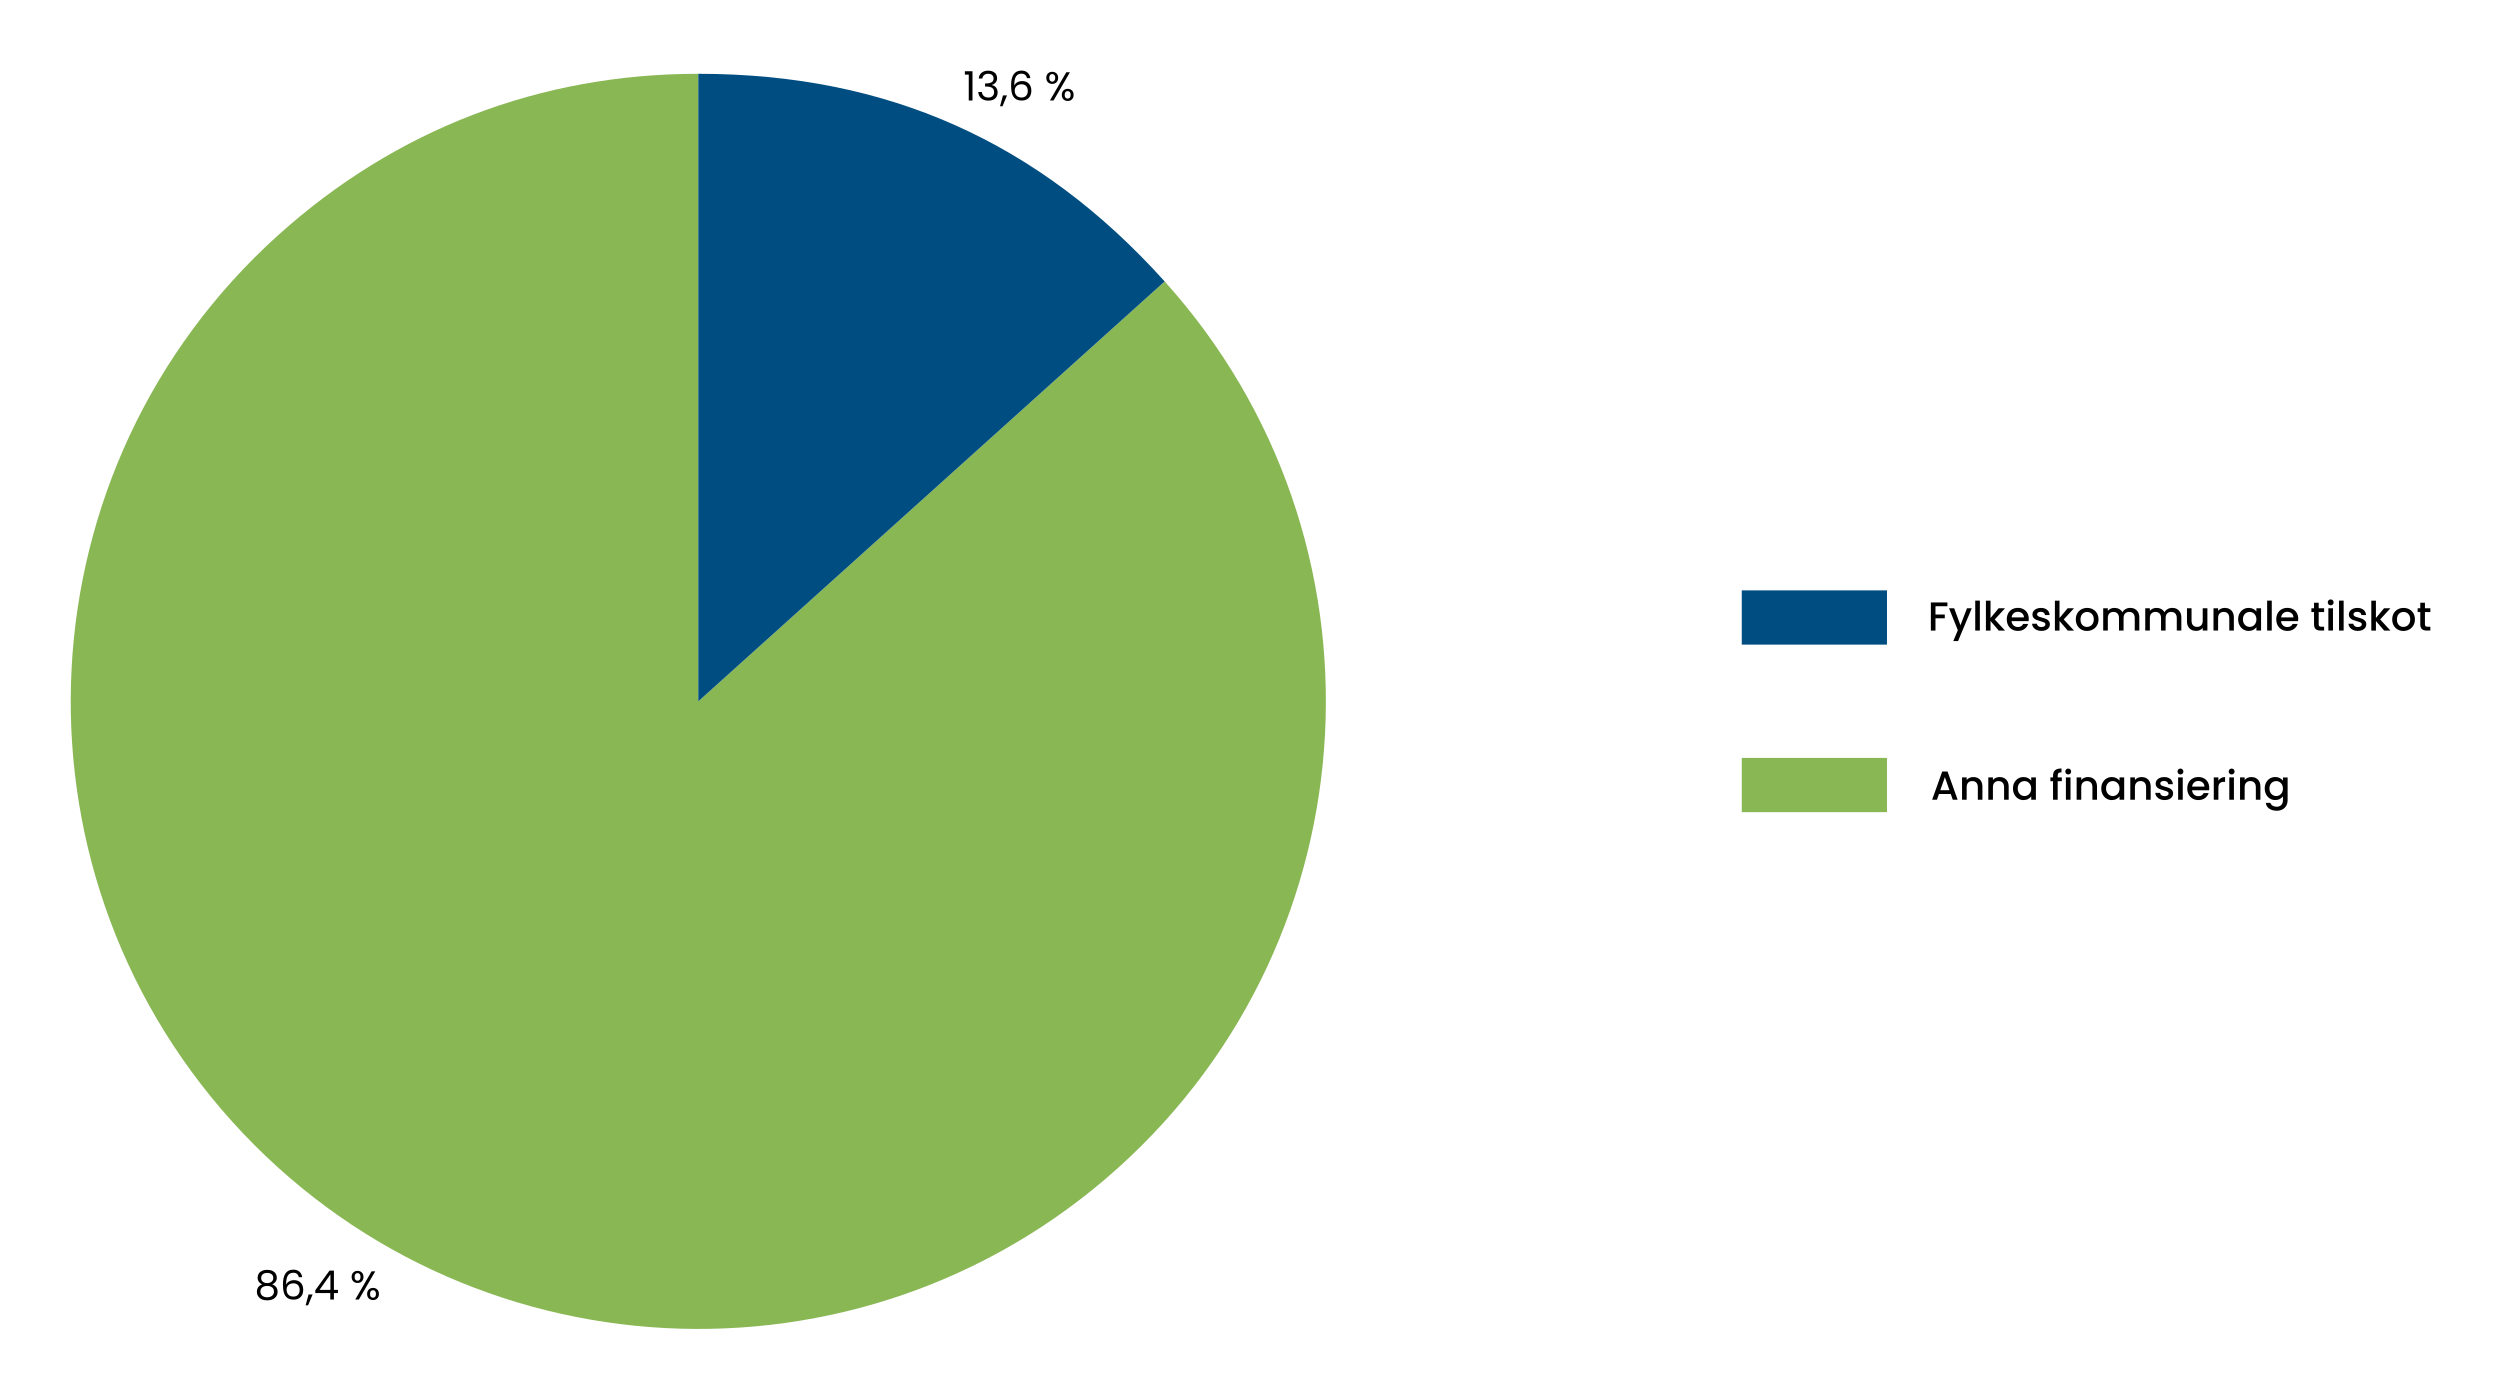
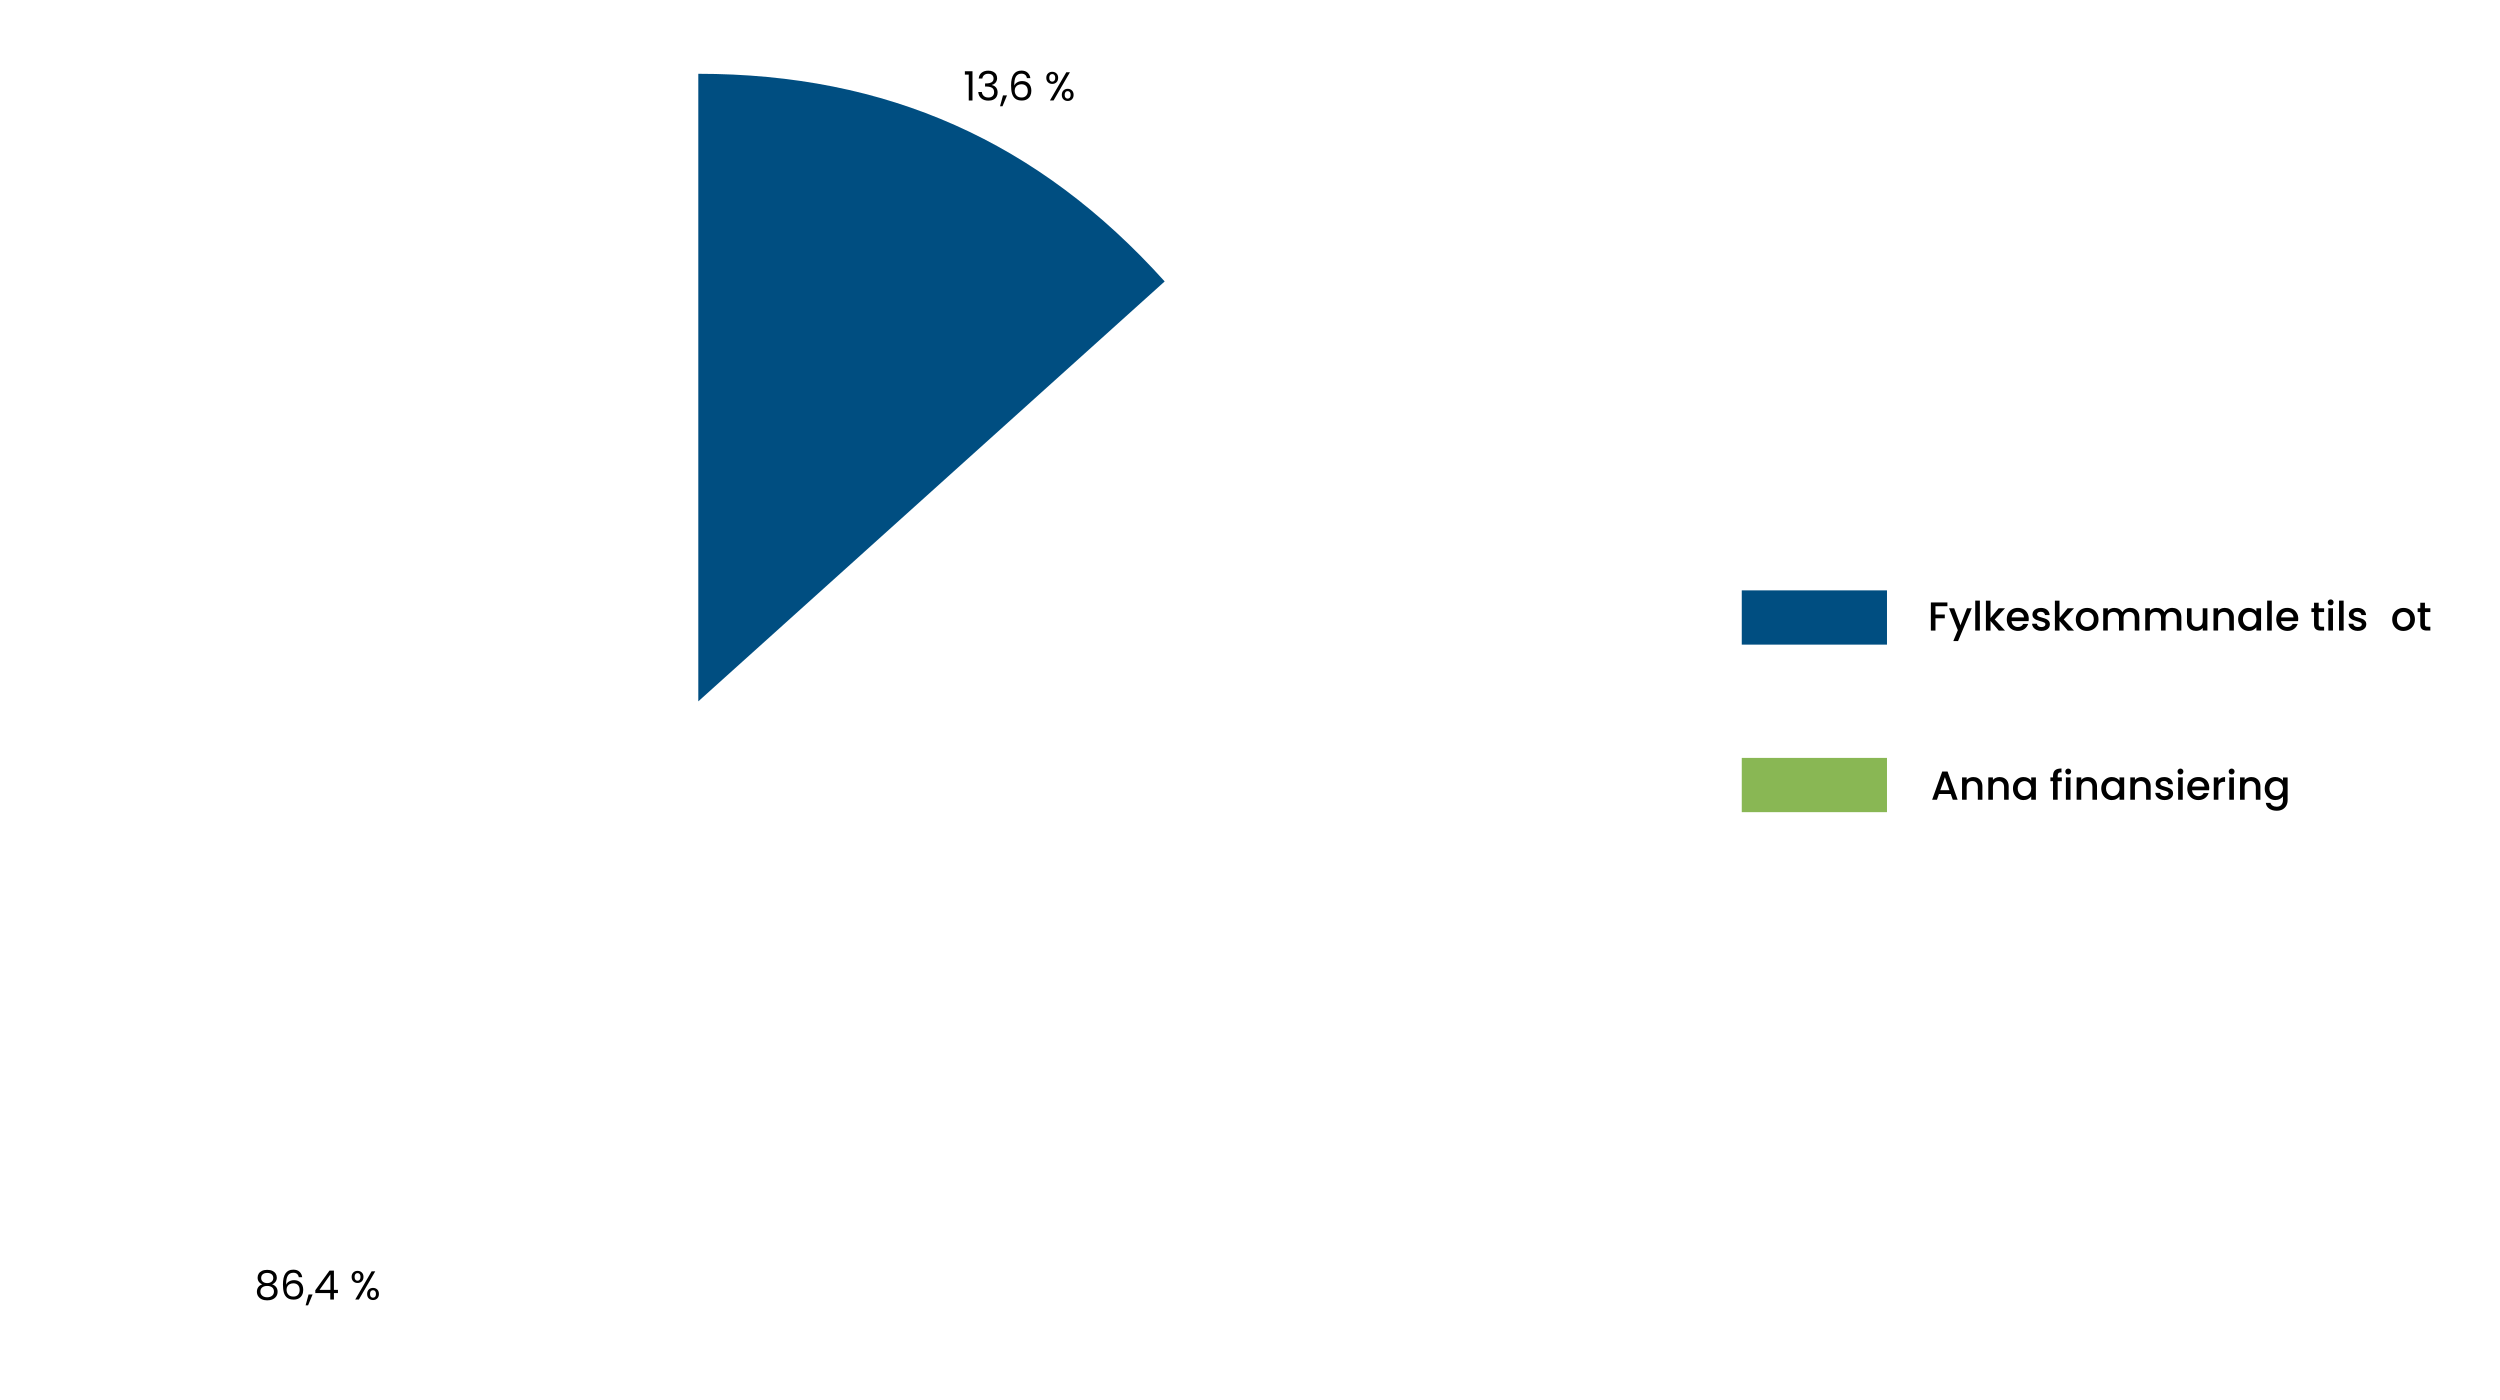
<svg xmlns="http://www.w3.org/2000/svg" id="Layer_1" width="1127.09" height="631.02" version="1.1" viewBox="0 0 1127.09 631.02">
  <defs>
    <style>
      .st0 {
        fill: none;
      }

      .st1 {
        clip-path: url(#clippath-1);
      }

      .st2, .st3 {
        fill: #89b754;
      }

      .st2, .st4 {
        fill-rule: evenodd;
      }

      .st4, .st5 {
        fill: #004e81;
      }
    </style>
    <clipPath id="clippath-1">
      <rect class="st0" y="21.41" width="1127.09" height="609.61" />
    </clipPath>
  </defs>
  <g class="st1">
-     <path class="st2" d="M314.82,316.2l210.26-189.32c104.56,116.12,95.18,295.02-20.94,399.58-116.12,104.56-295.02,95.18-399.58-20.94C0,389.4,9.38,210.5,125.5,105.94c52.95-47.68,118.07-72.67,189.32-72.67v282.93Z" />
    <path class="st4" d="M314.82,316.2V33.27c85.01,0,153.38,30.44,210.26,93.61l-210.26,189.32Z" />
  </g>
  <rect class="st3" x="785.25" y="341.69" width="65.47" height="24.46" />
  <rect class="st5" x="785.25" y="266.16" width="65.47" height="24.46" />
  <g>
    <path d="M879.47,357.95h-5.31l-.91,2.59h-2.17l4.54-12.7h2.41l4.54,12.7h-2.19l-.91-2.59ZM878.89,356.26l-2.06-5.89-2.08,5.89h4.14Z" />
    <path d="M891.74,350.82c.63.33,1.12.81,1.47,1.46s.53,1.42.53,2.33v5.93h-2.06v-5.62c0-.9-.23-1.59-.67-2.07-.45-.48-1.06-.72-1.84-.72s-1.39.24-1.85.72-.68,1.17-.68,2.07v5.62h-2.08v-10.05h2.08v1.15c.34-.41.78-.74,1.3-.97.53-.23,1.09-.35,1.69-.35.79,0,1.5.16,2.12.49Z" />
    <path d="M903.58,350.82c.63.33,1.12.81,1.47,1.46s.53,1.42.53,2.33v5.93h-2.06v-5.62c0-.9-.23-1.59-.67-2.07-.45-.48-1.06-.72-1.84-.72s-1.39.24-1.85.72-.68,1.17-.68,2.07v5.62h-2.08v-10.05h2.08v1.15c.34-.41.78-.74,1.3-.97.53-.23,1.09-.35,1.69-.35.79,0,1.5.16,2.12.49Z" />
    <path d="M908.16,352.79c.42-.78.99-1.38,1.71-1.82.72-.43,1.52-.65,2.4-.65.79,0,1.48.16,2.07.47.59.31,1.06.7,1.41,1.16v-1.46h2.1v10.05h-2.1v-1.5c-.35.47-.83.87-1.44,1.19-.61.32-1.3.47-2.08.47-.86,0-1.65-.22-2.37-.67-.72-.44-1.29-1.06-1.71-1.86-.42-.8-.63-1.7-.63-2.71s.21-1.9.63-2.68ZM915.32,353.7c-.29-.51-.66-.9-1.12-1.17-.46-.27-.96-.4-1.5-.4s-1.03.13-1.5.39-.84.64-1.12,1.15c-.29.5-.43,1.1-.43,1.8s.14,1.3.43,1.82c.29.52.66.92,1.13,1.2.47.27.96.41,1.49.41s1.03-.13,1.5-.4.84-.66,1.12-1.18c.29-.52.43-1.12.43-1.81s-.14-1.29-.43-1.81Z" />
    <path d="M929.54,352.19h-1.86v8.35h-2.1v-8.35h-1.19v-1.7h1.19v-.71c0-1.16.31-2,.92-2.53.61-.53,1.58-.79,2.89-.79v1.73c-.63,0-1.08.12-1.33.36-.26.24-.38.65-.38,1.23v.71h1.86v1.7Z" />
    <path d="M931.49,348.78c-.26-.26-.38-.57-.38-.95s.13-.69.38-.95.57-.38.95-.38.67.13.93.38c.25.26.38.57.38.95s-.13.69-.38.95c-.26.25-.57.38-.93.38s-.69-.13-.95-.38ZM933.46,350.49v10.05h-2.08v-10.05h2.08Z" />
    <path d="M943.4,350.82c.63.33,1.12.81,1.47,1.46s.53,1.42.53,2.33v5.93h-2.06v-5.62c0-.9-.23-1.59-.67-2.07-.45-.48-1.06-.72-1.84-.72s-1.39.24-1.85.72-.68,1.17-.68,2.07v5.62h-2.08v-10.05h2.08v1.15c.34-.41.78-.74,1.3-.97.53-.23,1.09-.35,1.69-.35.79,0,1.5.16,2.12.49Z" />
    <path d="M947.97,352.79c.42-.78.99-1.38,1.71-1.82.72-.43,1.52-.65,2.4-.65.79,0,1.48.16,2.07.47.59.31,1.06.7,1.41,1.16v-1.46h2.1v10.05h-2.1v-1.5c-.35.47-.83.87-1.44,1.19-.61.32-1.3.47-2.08.47-.86,0-1.65-.22-2.37-.67-.72-.44-1.29-1.06-1.71-1.86-.42-.8-.63-1.7-.63-2.71s.21-1.9.63-2.68ZM955.14,353.7c-.29-.51-.66-.9-1.12-1.17-.46-.27-.96-.4-1.5-.4s-1.03.13-1.5.39-.84.64-1.12,1.15c-.29.5-.43,1.1-.43,1.8s.14,1.3.43,1.82c.29.52.66.92,1.13,1.2.47.27.96.41,1.49.41s1.03-.13,1.5-.4.84-.66,1.12-1.18c.29-.52.43-1.12.43-1.81s-.14-1.29-.43-1.81Z" />
    <path d="M967.6,350.82c.63.33,1.12.81,1.47,1.46s.53,1.42.53,2.33v5.93h-2.06v-5.62c0-.9-.23-1.59-.67-2.07-.45-.48-1.06-.72-1.84-.72s-1.39.24-1.85.72-.68,1.17-.68,2.07v5.62h-2.08v-10.05h2.08v1.15c.34-.41.78-.74,1.3-.97.53-.23,1.09-.35,1.69-.35.79,0,1.5.16,2.12.49Z" />
    <path d="M973.76,360.28c-.63-.29-1.12-.67-1.49-1.17-.36-.49-.56-1.04-.58-1.65h2.15c.04.43.24.78.61,1.07.37.29.84.43,1.4.43s1.04-.11,1.36-.34c.32-.22.48-.51.48-.87,0-.38-.18-.66-.54-.84-.36-.18-.93-.38-1.71-.6-.75-.21-1.37-.41-1.84-.6-.47-.19-.88-.49-1.23-.89s-.52-.93-.52-1.59c0-.54.16-1.02.47-1.47.32-.44.77-.79,1.36-1.05.59-.26,1.27-.38,2.03-.38,1.14,0,2.06.29,2.76.87.7.58,1.07,1.36,1.12,2.36h-2.08c-.04-.45-.22-.81-.55-1.08-.33-.27-.77-.4-1.33-.4s-.97.1-1.26.31-.44.48-.44.82c0,.27.1.49.29.68.19.18.43.33.71.43.28.1.69.23,1.24.39.73.19,1.33.39,1.8.59.47.2.87.5,1.21.88.34.39.52.91.53,1.55,0,.57-.16,1.08-.47,1.53-.32.45-.76.8-1.34,1.06-.58.25-1.26.38-2.03.38s-1.5-.14-2.12-.43Z" />
    <path d="M982.09,348.78c-.26-.26-.38-.57-.38-.95s.13-.69.38-.95.57-.38.95-.38.67.13.93.38c.25.26.38.57.38.95s-.13.69-.38.95c-.26.25-.57.38-.93.38s-.69-.13-.95-.38ZM984.06,350.49v10.05h-2.08v-10.05h2.08Z" />
    <path d="M995.94,356.29h-7.68c.06.8.36,1.45.89,1.93s1.19.73,1.97.73c1.12,0,1.91-.47,2.37-1.4h2.24c-.3.92-.85,1.68-1.65,2.27-.8.59-1.79.88-2.96.88-.96,0-1.82-.22-2.58-.65-.76-.43-1.36-1.04-1.79-1.82s-.65-1.69-.65-2.73.21-1.94.63-2.73c.42-.79,1.01-1.39,1.77-1.82s1.63-.64,2.62-.64,1.79.21,2.54.62c.74.41,1.32.99,1.73,1.74s.62,1.61.62,2.58c0,.38-.02.72-.07,1.02ZM993.84,354.62c-.01-.77-.29-1.38-.82-1.84-.54-.46-1.2-.69-1.99-.69-.72,0-1.33.23-1.84.68s-.82,1.07-.91,1.85h5.56Z" />
    <path d="M1001.34,350.76c.5-.29,1.1-.43,1.8-.43v2.15h-.53c-.81,0-1.43.21-1.85.62-.42.41-.63,1.13-.63,2.15v5.29h-2.08v-10.05h2.08v1.46c.3-.51.71-.91,1.21-1.2Z" />
    <path d="M1005.16,348.78c-.26-.26-.38-.57-.38-.95s.13-.69.38-.95.57-.38.95-.38.67.13.93.38c.25.26.38.57.38.95s-.13.69-.38.95c-.26.25-.57.38-.93.38s-.69-.13-.95-.38ZM1007.13,350.49v10.05h-2.08v-10.05h2.08Z" />
    <path d="M1017.07,350.82c.63.33,1.12.81,1.47,1.46s.53,1.42.53,2.33v5.93h-2.06v-5.62c0-.9-.23-1.59-.67-2.07-.45-.48-1.06-.72-1.84-.72s-1.39.24-1.85.72-.68,1.17-.68,2.07v5.62h-2.08v-10.05h2.08v1.15c.34-.41.78-.74,1.3-.97.53-.23,1.09-.35,1.69-.35.79,0,1.5.16,2.12.49Z" />
    <path d="M1027.83,350.8c.6.31,1.07.7,1.41,1.16v-1.46h2.1v10.21c0,.92-.2,1.75-.58,2.47-.39.72-.95,1.29-1.69,1.71-.74.41-1.61.62-2.64.62-1.36,0-2.49-.32-3.39-.96-.9-.64-1.41-1.5-1.53-2.6h2.06c.16.52.5.95,1.01,1.27.52.32,1.13.48,1.85.48.84,0,1.52-.25,2.03-.77s.78-1.25.78-2.23v-1.68c-.35.47-.83.87-1.43,1.19-.6.32-1.29.48-2.05.48-.88,0-1.67-.22-2.4-.67-.72-.44-1.29-1.06-1.71-1.86-.42-.8-.63-1.7-.63-2.71s.21-1.9.63-2.68c.42-.78.99-1.38,1.71-1.82.72-.43,1.52-.65,2.4-.65.78,0,1.47.16,2.07.47ZM1028.81,353.7c-.29-.51-.66-.9-1.12-1.17-.46-.27-.96-.4-1.5-.4s-1.03.13-1.5.39-.84.64-1.12,1.15c-.29.5-.43,1.1-.43,1.8s.14,1.3.43,1.82c.29.52.66.92,1.13,1.2.47.27.96.41,1.49.41s1.03-.13,1.5-.4.84-.66,1.12-1.18c.29-.52.43-1.12.43-1.81s-.14-1.29-.43-1.81Z" />
  </g>
  <g>
    <path d="M877.96,271.61v1.7h-5.38v3.74h4.2v1.7h-4.2v5.54h-2.08v-12.68h7.46Z" />
    <path d="M888.94,274.23l-6.17,14.78h-2.15l2.04-4.89-3.96-9.89h2.32l2.83,7.66,2.94-7.66h2.15Z" />
    <path d="M892.59,270.78v13.5h-2.08v-13.5h2.08Z" />
    <path d="M899.3,279.27l4.63,5.02h-2.81l-3.72-4.32v4.32h-2.08v-13.5h2.08v7.84l3.65-4.4h2.88l-4.63,5.04Z" />
    <path d="M914.57,280.03h-7.68c.06.8.36,1.45.89,1.93s1.19.73,1.97.73c1.12,0,1.91-.47,2.37-1.4h2.24c-.3.92-.85,1.68-1.65,2.27-.8.59-1.79.88-2.96.88-.96,0-1.82-.22-2.58-.65-.76-.43-1.36-1.04-1.79-1.82s-.65-1.69-.65-2.73.21-1.94.63-2.73c.42-.79,1.01-1.39,1.77-1.82s1.63-.64,2.62-.64,1.79.21,2.54.62c.74.41,1.32.99,1.73,1.74s.62,1.61.62,2.58c0,.38-.02.72-.07,1.02ZM912.47,278.35c-.01-.77-.29-1.38-.82-1.84-.54-.46-1.2-.69-1.99-.69-.72,0-1.33.23-1.84.68s-.82,1.07-.91,1.85h5.56Z" />
    <path d="M918.21,284.02c-.63-.29-1.12-.67-1.49-1.17-.36-.49-.56-1.04-.58-1.65h2.15c.04.43.24.78.61,1.07.37.29.84.43,1.4.43s1.04-.11,1.36-.34c.32-.22.48-.51.48-.87,0-.38-.18-.66-.54-.84-.36-.18-.93-.38-1.71-.6-.75-.21-1.37-.41-1.84-.6-.47-.19-.88-.49-1.23-.89s-.52-.93-.52-1.59c0-.54.16-1.02.47-1.47.32-.44.77-.79,1.36-1.05.59-.26,1.27-.38,2.03-.38,1.14,0,2.06.29,2.76.87.7.58,1.07,1.36,1.12,2.36h-2.08c-.04-.45-.22-.81-.55-1.08-.33-.27-.77-.4-1.33-.4s-.97.1-1.26.31-.44.48-.44.82c0,.27.1.49.29.68.19.18.43.33.71.43.28.1.69.23,1.24.39.73.19,1.33.39,1.8.59.47.2.87.5,1.21.88.34.39.52.91.53,1.55,0,.57-.16,1.08-.47,1.53-.32.45-.76.8-1.34,1.06-.58.25-1.26.38-2.03.38s-1.5-.14-2.12-.43Z" />
    <path d="M930.4,279.27l4.63,5.02h-2.81l-3.72-4.32v4.32h-2.08v-13.5h2.08v7.84l3.65-4.4h2.88l-4.63,5.04Z" />
    <path d="M938.32,283.8c-.77-.43-1.37-1.04-1.81-1.82s-.66-1.69-.66-2.73.22-1.93.67-2.72c.45-.79,1.06-1.4,1.84-1.82s1.65-.64,2.61-.64,1.83.21,2.61.64,1.39,1.03,1.84,1.82c.45.79.67,1.7.67,2.72s-.23,1.93-.69,2.72-1.09,1.4-1.89,1.83c-.8.43-1.68.65-2.64.65s-1.81-.22-2.57-.65ZM942.39,282.26c.47-.26.85-.64,1.14-1.15s.44-1.13.44-1.86-.14-1.35-.42-1.85c-.28-.5-.65-.88-1.11-1.14-.46-.26-.96-.38-1.5-.38s-1.03.13-1.49.38c-.46.25-.82.64-1.09,1.14-.27.5-.4,1.12-.4,1.85,0,1.08.28,1.92.83,2.51s1.25.88,2.09.88c.54,0,1.04-.13,1.5-.38Z" />
    <path d="M962.46,274.56c.63.33,1.12.81,1.48,1.46s.54,1.42.54,2.33v5.93h-2.06v-5.62c0-.9-.22-1.59-.67-2.07s-1.06-.72-1.84-.72-1.4.24-1.85.72-.68,1.17-.68,2.07v5.62h-2.06v-5.62c0-.9-.23-1.59-.67-2.07-.45-.48-1.06-.72-1.84-.72s-1.39.24-1.85.72-.68,1.17-.68,2.07v5.62h-2.08v-10.05h2.08v1.15c.34-.41.77-.74,1.29-.97.52-.23,1.08-.35,1.68-.35.8,0,1.52.17,2.15.51.63.34,1.12.83,1.46,1.48.3-.61.78-1.09,1.42-1.45.64-.36,1.34-.54,2.08-.54.79,0,1.5.16,2.12.49Z" />
    <path d="M981.41,274.56c.63.33,1.12.81,1.48,1.46s.54,1.42.54,2.33v5.93h-2.06v-5.62c0-.9-.22-1.59-.67-2.07s-1.06-.72-1.84-.72-1.4.24-1.85.72-.68,1.17-.68,2.07v5.62h-2.06v-5.62c0-.9-.23-1.59-.67-2.07-.45-.48-1.06-.72-1.84-.72s-1.39.24-1.85.72-.68,1.17-.68,2.07v5.62h-2.08v-10.05h2.08v1.15c.34-.41.77-.74,1.29-.97.52-.23,1.08-.35,1.68-.35.8,0,1.52.17,2.15.51.63.34,1.12.83,1.46,1.48.3-.61.78-1.09,1.42-1.45.64-.36,1.34-.54,2.08-.54.79,0,1.5.16,2.12.49Z" />
    <path d="M995.17,274.23v10.05h-2.08v-1.19c-.33.41-.76.74-1.29.98s-1.09.36-1.69.36c-.79,0-1.5-.16-2.12-.49-.63-.33-1.12-.81-1.48-1.46-.36-.64-.54-1.42-.54-2.33v-5.91h2.06v5.6c0,.9.22,1.59.67,2.07s1.06.72,1.84.72,1.39-.24,1.85-.72.68-1.17.68-2.07v-5.6h2.08Z" />
    <path d="M1005.1,274.56c.63.33,1.12.81,1.47,1.46s.53,1.42.53,2.33v5.93h-2.06v-5.62c0-.9-.23-1.59-.67-2.07-.45-.48-1.06-.72-1.84-.72s-1.39.24-1.85.72-.68,1.17-.68,2.07v5.62h-2.08v-10.05h2.08v1.15c.34-.41.78-.74,1.3-.97.53-.23,1.09-.35,1.69-.35.79,0,1.5.16,2.12.49Z" />
    <path d="M1009.68,276.53c.42-.78.99-1.38,1.71-1.82.72-.43,1.52-.65,2.4-.65.79,0,1.48.16,2.07.47.59.31,1.06.7,1.41,1.16v-1.46h2.1v10.05h-2.1v-1.5c-.35.47-.83.87-1.44,1.19-.61.32-1.3.47-2.08.47-.86,0-1.65-.22-2.37-.67-.72-.44-1.29-1.06-1.71-1.86-.42-.8-.63-1.7-.63-2.71s.21-1.9.63-2.68ZM1016.85,277.44c-.29-.51-.66-.9-1.12-1.17-.46-.27-.96-.4-1.5-.4s-1.03.13-1.5.39-.84.64-1.12,1.15c-.29.5-.43,1.1-.43,1.8s.14,1.3.43,1.82c.29.52.66.92,1.13,1.2.47.27.96.41,1.49.41s1.03-.13,1.5-.4.84-.66,1.12-1.18c.29-.52.43-1.12.43-1.81s-.14-1.29-.43-1.81Z" />
    <path d="M1024.19,270.78v13.5h-2.08v-13.5h2.08Z" />
    <path d="M1036.06,280.03h-7.68c.06.8.36,1.45.89,1.93s1.19.73,1.97.73c1.12,0,1.91-.47,2.37-1.4h2.24c-.3.92-.85,1.68-1.65,2.27-.8.59-1.79.88-2.96.88-.96,0-1.82-.22-2.58-.65-.76-.43-1.36-1.04-1.79-1.82s-.65-1.69-.65-2.73.21-1.94.63-2.73c.42-.79,1.01-1.39,1.77-1.82s1.63-.64,2.62-.64,1.79.21,2.54.62c.74.41,1.32.99,1.73,1.74s.62,1.61.62,2.58c0,.38-.02.72-.07,1.02ZM1033.97,278.35c-.01-.77-.29-1.38-.82-1.84-.54-.46-1.2-.69-1.99-.69-.72,0-1.33.23-1.84.68s-.82,1.07-.91,1.85h5.56Z" />
    <path d="M1045.35,275.93v5.56c0,.38.09.65.26.81.18.17.48.25.9.25h1.28v1.73h-1.64c-.94,0-1.65-.22-2.15-.66-.5-.44-.75-1.15-.75-2.13v-5.56h-1.19v-1.7h1.19v-2.5h2.1v2.5h2.44v1.7h-2.44Z" />
    <path d="M1049.82,272.52c-.26-.26-.38-.57-.38-.95s.13-.69.38-.95.57-.38.95-.38.67.13.93.38c.25.26.38.57.38.95s-.13.69-.38.95c-.26.25-.57.38-.93.38s-.69-.13-.95-.38ZM1051.79,274.23v10.05h-2.08v-10.05h2.08Z" />
    <path d="M1056.6,270.78v13.5h-2.08v-13.5h2.08Z" />
    <path d="M1060.86,284.02c-.63-.29-1.12-.67-1.49-1.17-.36-.49-.56-1.04-.58-1.65h2.15c.04.43.24.78.61,1.07.37.29.84.43,1.4.43s1.04-.11,1.36-.34c.32-.22.48-.51.48-.87,0-.38-.18-.66-.54-.84-.36-.18-.93-.38-1.71-.6-.75-.21-1.37-.41-1.84-.6-.47-.19-.88-.49-1.23-.89s-.52-.93-.52-1.59c0-.54.16-1.02.47-1.47.32-.44.77-.79,1.36-1.05.59-.26,1.27-.38,2.03-.38,1.14,0,2.06.29,2.76.87.7.58,1.07,1.36,1.12,2.36h-2.08c-.04-.45-.22-.81-.55-1.08-.33-.27-.77-.4-1.33-.4s-.97.1-1.26.31-.44.48-.44.82c0,.27.1.49.29.68.19.18.43.33.71.43.28.1.69.23,1.24.39.73.19,1.33.39,1.8.59.47.2.87.5,1.21.88.34.39.52.91.53,1.55,0,.57-.16,1.08-.47,1.53-.32.45-.76.8-1.34,1.06-.58.25-1.26.38-2.03.38s-1.5-.14-2.12-.43Z" />
-     <path d="M1073.05,279.27l4.63,5.02h-2.81l-3.72-4.32v4.32h-2.08v-13.5h2.08v7.84l3.65-4.4h2.88l-4.63,5.04Z" />
    <path d="M1080.97,283.8c-.77-.43-1.37-1.04-1.81-1.82s-.66-1.69-.66-2.73.22-1.93.67-2.72c.45-.79,1.06-1.4,1.84-1.82s1.65-.64,2.61-.64,1.83.21,2.61.64,1.39,1.03,1.84,1.82c.45.79.67,1.7.67,2.72s-.23,1.93-.69,2.72-1.09,1.4-1.89,1.83c-.8.43-1.68.65-2.64.65s-1.81-.22-2.57-.65ZM1085.05,282.26c.47-.26.85-.64,1.14-1.15s.44-1.13.44-1.86-.14-1.35-.42-1.85c-.28-.5-.65-.88-1.11-1.14-.46-.26-.96-.38-1.5-.38s-1.03.13-1.49.38c-.46.25-.82.64-1.09,1.14-.27.5-.4,1.12-.4,1.85,0,1.08.28,1.92.83,2.51s1.25.88,2.09.88c.54,0,1.04-.13,1.5-.38Z" />
    <path d="M1093.25,275.93v5.56c0,.38.09.65.26.81.18.17.48.25.9.25h1.28v1.73h-1.64c-.94,0-1.65-.22-2.15-.66-.5-.44-.75-1.15-.75-2.13v-5.56h-1.19v-1.7h1.19v-2.5h2.1v2.5h2.44v1.7h-2.44Z" />
  </g>
  <g>
    <path d="M116.69,577.86c-.36-.51-.55-1.13-.55-1.86,0-.66.16-1.25.49-1.78.33-.53.82-.95,1.47-1.26.65-.31,1.44-.47,2.36-.47s1.71.16,2.36.47c.65.31,1.14.73,1.48,1.26.33.53.5,1.12.5,1.78,0,.71-.19,1.32-.57,1.85-.38.53-.89.92-1.55,1.18.75.23,1.35.64,1.8,1.21.44.58.67,1.27.67,2.09s-.19,1.48-.58,2.07-.94,1.05-1.65,1.37c-.71.32-1.53.48-2.45.48s-1.74-.16-2.44-.48c-.7-.32-1.24-.78-1.63-1.37-.39-.59-.58-1.28-.58-2.07s.22-1.51.66-2.1c.44-.58,1.03-.99,1.79-1.2-.68-.27-1.2-.66-1.57-1.17ZM118.26,580.38c-.57.42-.86,1.05-.86,1.89,0,.78.28,1.4.83,1.88.55.47,1.3.71,2.23.71s1.68-.24,2.23-.71c.55-.47.82-1.1.82-1.88s-.28-1.44-.84-1.87c-.56-.43-1.29-.65-2.21-.65s-1.64.21-2.21.63ZM122.47,574.48c-.49-.4-1.16-.6-2.01-.6s-1.5.2-1.99.6-.73.98-.73,1.73c0,.68.25,1.23.76,1.64s1.16.62,1.96.62,1.47-.21,1.98-.63c.5-.42.76-.97.76-1.65,0-.74-.24-1.31-.73-1.71Z" />
    <path d="M132.21,573.81c-1.08,0-1.89.42-2.43,1.25s-.8,2.2-.78,4.11c.28-.63.74-1.13,1.4-1.49.65-.36,1.38-.54,2.18-.54,1.25,0,2.25.39,3,1.17s1.12,1.85,1.12,3.23c0,.83-.16,1.57-.48,2.22-.32.66-.81,1.18-1.46,1.57-.65.39-1.44.58-2.36.58-1.25,0-2.23-.28-2.94-.84-.71-.56-1.2-1.33-1.48-2.32s-.42-2.2-.42-3.65c0-4.46,1.56-6.69,4.67-6.69,1.19,0,2.13.32,2.81.97.68.64,1.08,1.46,1.2,2.44h-1.53c-.27-1.35-1.1-2.02-2.5-2.02ZM130.75,578.87c-.46.21-.84.54-1.12.97-.29.43-.43.96-.43,1.58,0,.92.27,1.67.8,2.25.53.58,1.3.87,2.3.87.85,0,1.53-.26,2.03-.79.5-.53.76-1.24.76-2.14,0-.95-.24-1.69-.73-2.23-.49-.54-1.2-.81-2.13-.81-.52,0-1.02.11-1.48.32Z" />
    <path d="M140.93,583.59l-2.04,4.91h-1.11l1.33-4.91h1.82Z" />
    <path d="M142.15,582.95v-1.26l6.4-8.86h1.99v8.68h1.82v1.44h-1.82v2.94h-1.64v-2.94h-6.75ZM148.97,574.56l-4.91,6.95h4.91v-6.95Z" />
    <path d="M159.28,573.69c.5-.49,1.14-.74,1.92-.74s1.42.25,1.92.74c.5.49.75,1.15.75,1.98s-.25,1.5-.75,2c-.5.49-1.14.74-1.92.74s-1.42-.25-1.92-.74c-.5-.49-.75-1.16-.75-2s.25-1.49.75-1.98ZM160.22,574.4c-.24.29-.36.71-.36,1.27s.12.99.36,1.28c.24.29.56.44.98.44s.74-.15.98-.45c.24-.3.36-.72.36-1.27s-.12-.98-.36-1.27c-.24-.29-.57-.43-.98-.43s-.74.14-.98.43ZM169.18,573.15l-7.39,12.73h-1.64l7.39-12.73h1.64ZM166.26,581.37c.5-.49,1.14-.74,1.92-.74s1.41.25,1.91.74c.49.49.74,1.16.74,2s-.25,1.49-.74,1.99c-.49.5-1.13.75-1.91.75s-1.42-.25-1.92-.74c-.5-.49-.75-1.16-.75-2s.25-1.5.75-2ZM167.18,582.1c-.24.29-.36.71-.36,1.27s.12.96.36,1.25c.24.29.57.43.98.43s.74-.14.98-.43.36-.7.36-1.25-.12-.98-.36-1.27c-.24-.29-.57-.43-.98-.43s-.74.14-.98.43Z" />
  </g>
  <g>
    <path d="M435,33.63v-1.51h3.43v13.19h-1.68v-11.67h-1.75Z" />
    <path d="M442.53,32.8c.78-.63,1.79-.95,3.03-.95.83,0,1.54.15,2.14.45s1.06.7,1.37,1.21c.31.51.46,1.09.46,1.73,0,.75-.22,1.4-.65,1.95s-.99.9-1.69,1.06v.09c.79.19,1.42.58,1.88,1.15.46.57.69,1.32.69,2.24,0,.69-.16,1.32-.47,1.87-.32.55-.79.99-1.42,1.3-.63.32-1.39.47-2.28.47-1.29,0-2.35-.34-3.17-1.01-.83-.67-1.29-1.63-1.39-2.87h1.61c.08.73.38,1.33.89,1.79.51.46,1.19.69,2.04.69s1.5-.22,1.94-.67c.44-.44.67-1.02.67-1.72,0-.91-.3-1.57-.91-1.97s-1.53-.6-2.75-.6h-.42v-1.39h.44c1.12-.01,1.96-.2,2.54-.56.57-.36.86-.91.86-1.67,0-.64-.21-1.16-.63-1.55-.42-.39-1.02-.58-1.8-.58s-1.36.19-1.82.58c-.46.39-.74.91-.82,1.57h-1.62c.08-1.12.52-1.99,1.29-2.63Z" />
    <path d="M454,43l-2.04,4.91h-1.11l1.33-4.91h1.82Z" />
    <path d="M460.48,33.22c-1.08,0-1.89.42-2.43,1.25-.54.83-.8,2.2-.78,4.11.28-.63.75-1.13,1.4-1.49.65-.36,1.38-.54,2.18-.54,1.25,0,2.25.39,3,1.17.75.78,1.12,1.85,1.12,3.23,0,.83-.16,1.57-.48,2.23-.32.66-.81,1.18-1.46,1.57-.65.39-1.44.58-2.36.58-1.25,0-2.23-.28-2.94-.84-.71-.56-1.2-1.33-1.48-2.32-.28-.98-.42-2.2-.42-3.65,0-4.46,1.56-6.69,4.67-6.69,1.19,0,2.13.32,2.81.97.68.64,1.08,1.46,1.2,2.44h-1.53c-.27-1.35-1.1-2.02-2.5-2.02ZM459.02,38.29c-.46.21-.84.54-1.12.97-.29.43-.43.96-.43,1.58,0,.92.27,1.67.8,2.25.54.58,1.3.87,2.3.87.85,0,1.53-.26,2.03-.79.5-.53.76-1.24.76-2.14,0-.95-.24-1.69-.73-2.23-.49-.54-1.2-.81-2.13-.81-.52,0-1.02.11-1.48.32Z" />
    <path d="M472.46,33.11c.5-.49,1.14-.74,1.92-.74s1.42.25,1.92.74c.5.49.75,1.15.75,1.98s-.25,1.5-.75,2c-.5.49-1.14.74-1.92.74s-1.42-.25-1.92-.74c-.5-.49-.75-1.16-.75-2s.25-1.49.75-1.98ZM473.4,33.82c-.24.29-.36.71-.36,1.27s.12.98.36,1.28c.24.29.56.44.98.44s.74-.15.99-.45.37-.72.37-1.27-.12-.98-.37-1.27c-.24-.29-.57-.43-.99-.43s-.74.14-.98.43ZM482.37,32.57l-7.39,12.73h-1.64l7.39-12.73h1.64ZM479.45,40.78c.5-.49,1.14-.74,1.92-.74s1.41.25,1.91.74c.49.49.74,1.16.74,2s-.25,1.49-.74,1.99c-.49.5-1.13.75-1.91.75s-1.42-.25-1.92-.74c-.5-.49-.75-1.16-.75-2s.25-1.5.75-2ZM480.36,41.51c-.24.29-.37.71-.37,1.27s.12.96.37,1.25.57.43.98.43.74-.14.99-.43.37-.7.37-1.25-.12-.98-.37-1.27-.57-.43-.99-.43-.74.14-.98.43Z" />
  </g>
</svg>